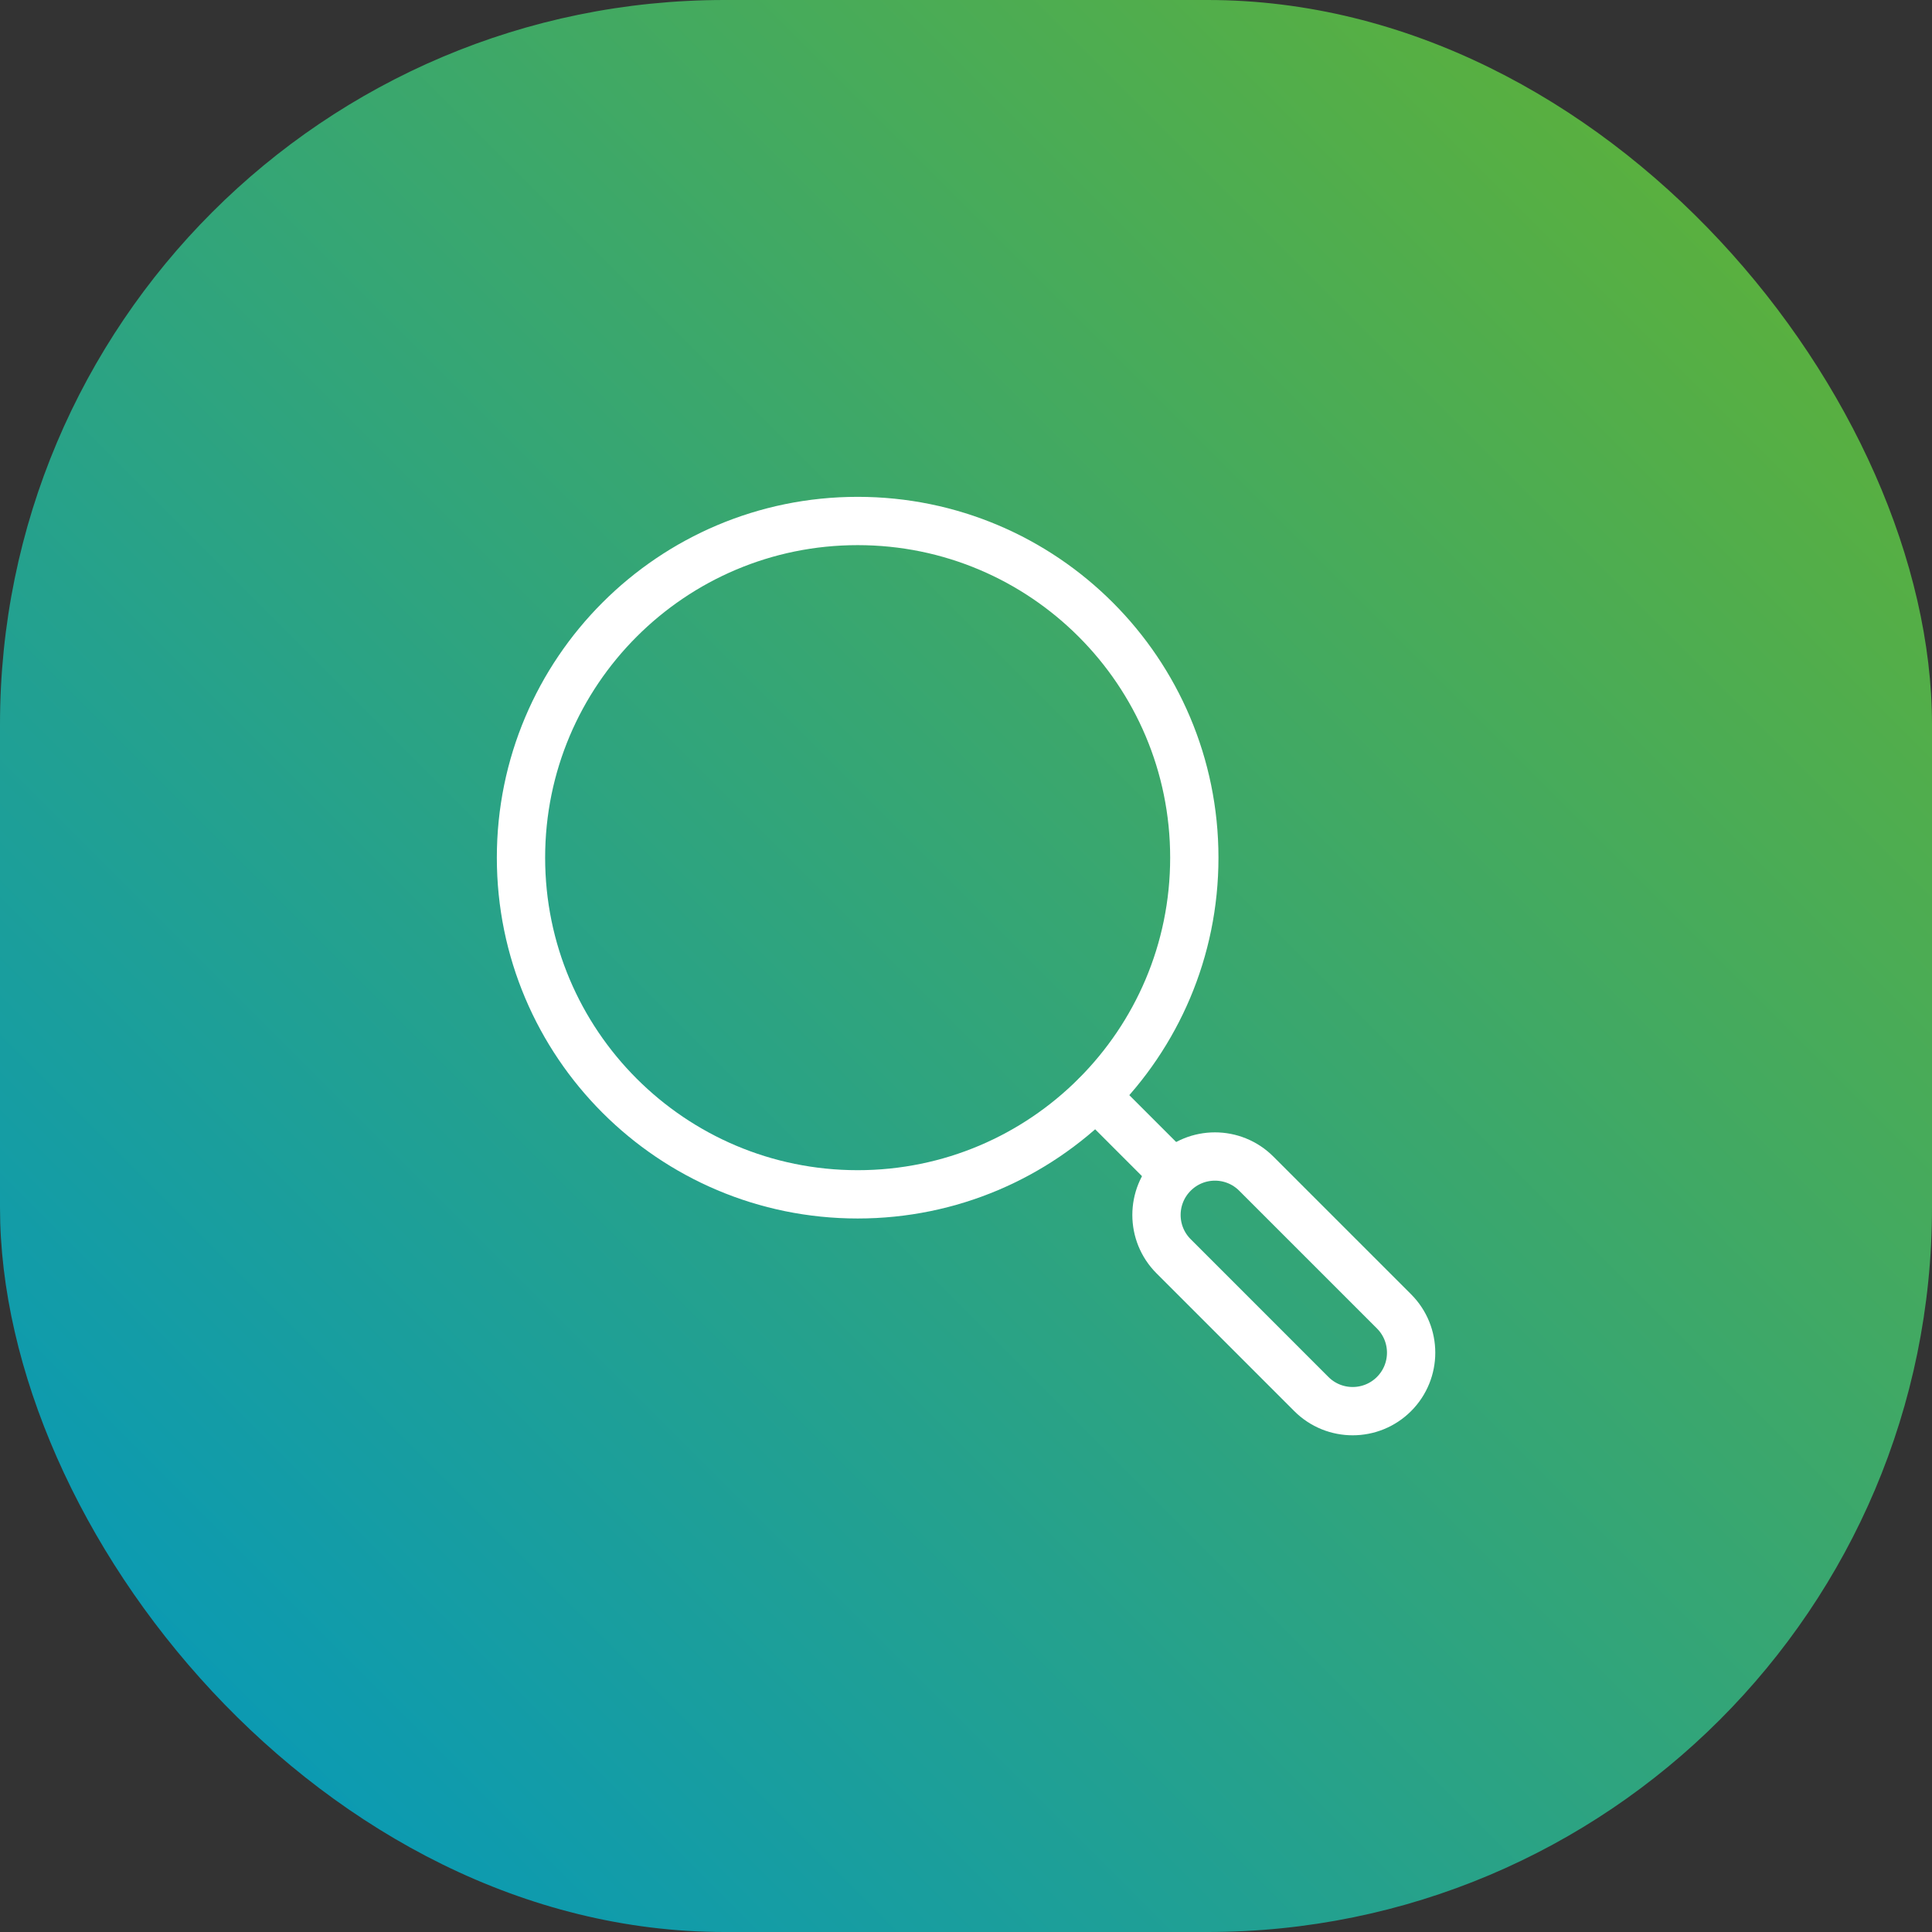
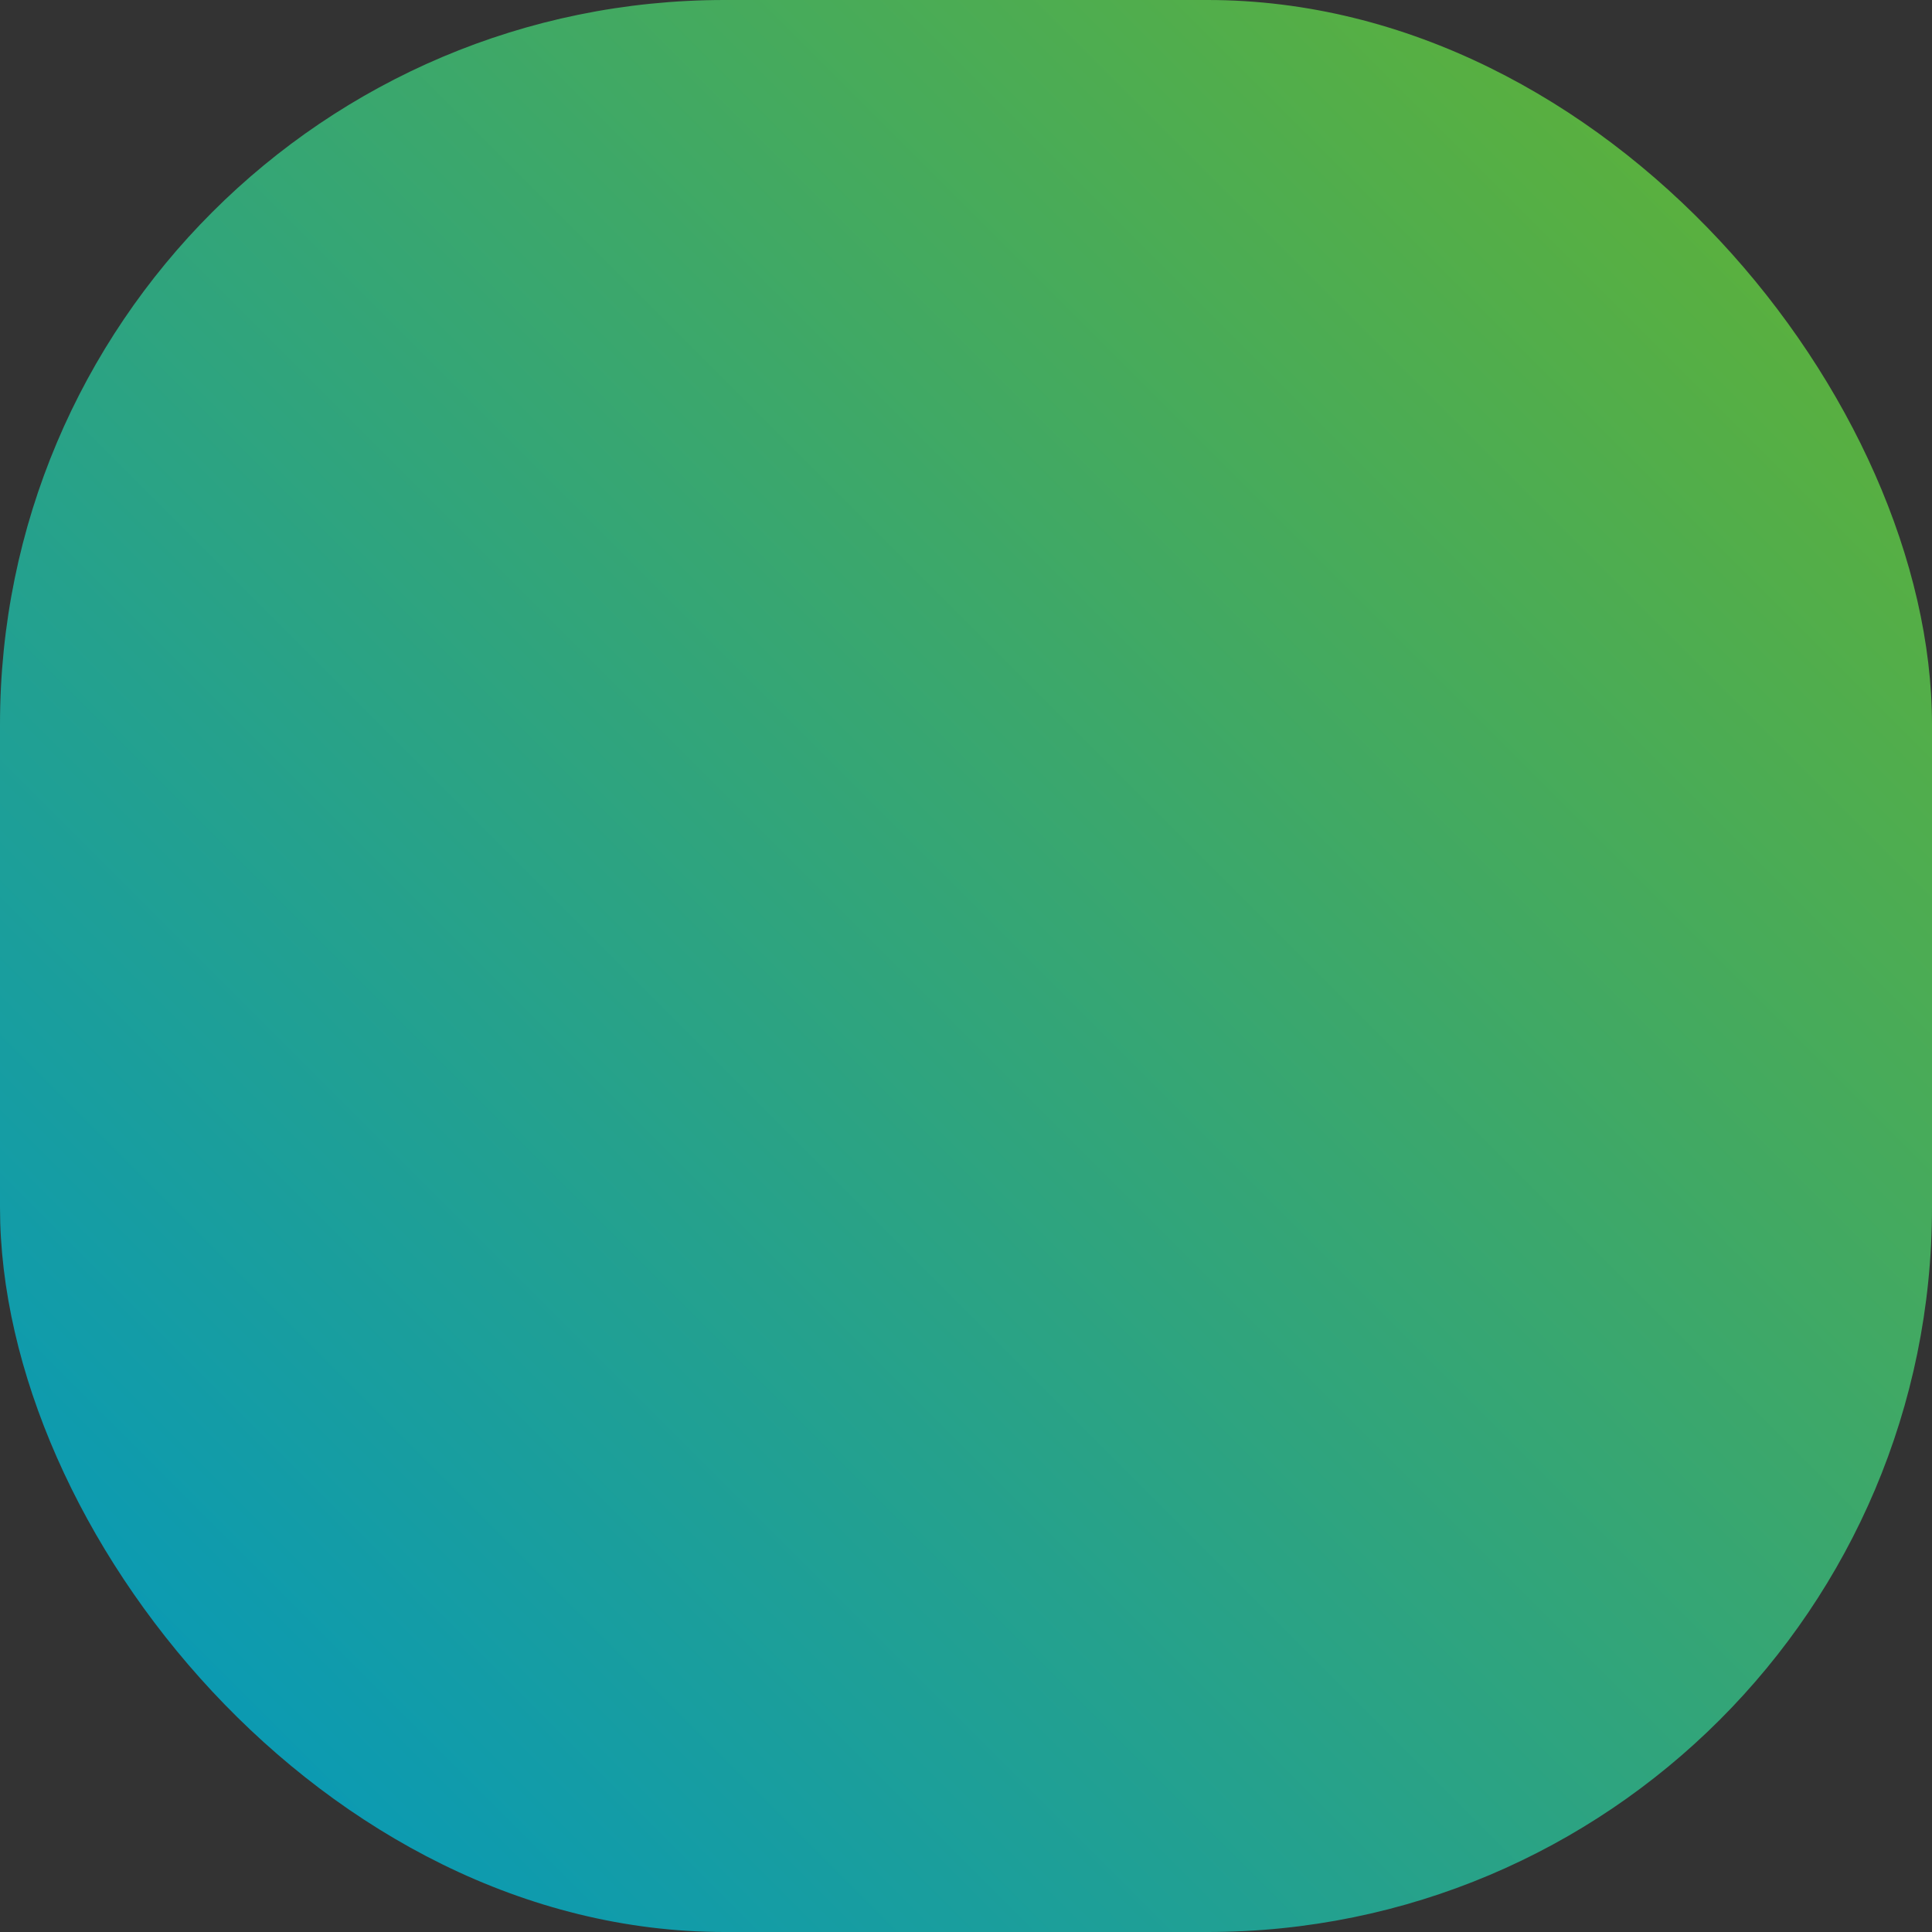
<svg xmlns="http://www.w3.org/2000/svg" width="80" height="80" viewBox="0 0 80 80" fill="none">
  <rect x="0" y="0" width="80" height="80" fill="#333333" stroke="none" />
  <rect width="80" height="80" rx="30" fill="url(#paint0_linear_93_281)" />
-   <path d="M35.514 49.455C43.213 49.455 49.454 43.213 49.454 35.514C49.454 27.815 43.213 21.573 35.514 21.573C27.815 21.573 21.573 27.815 21.573 35.514C21.573 43.213 27.815 49.455 35.514 49.455Z" stroke="white" stroke-width="2" stroke-linecap="round" stroke-linejoin="round" />
-   <path d="M52.02 48.598C51.074 47.652 49.542 47.652 48.597 48.598C47.651 49.543 47.651 51.075 48.597 52.02L54.3 57.724C55.245 58.669 56.777 58.669 57.723 57.724C58.668 56.778 58.668 55.246 57.723 54.301L52.02 48.598Z" stroke="white" stroke-width="2" stroke-linecap="round" stroke-linejoin="round" />
-   <path d="M45.374 45.374L48.088 48.088" stroke="white" stroke-width="2" stroke-linecap="round" stroke-linejoin="round" />
  <defs>
    <linearGradient id="paint0_linear_93_281" x1="80" y1="0" x2="0" y2="80" gradientUnits="userSpaceOnUse">
      <stop stop-color="#65B32E" />
      <stop offset="1" stop-color="#0097C3" />
    </linearGradient>
  </defs>
</svg>